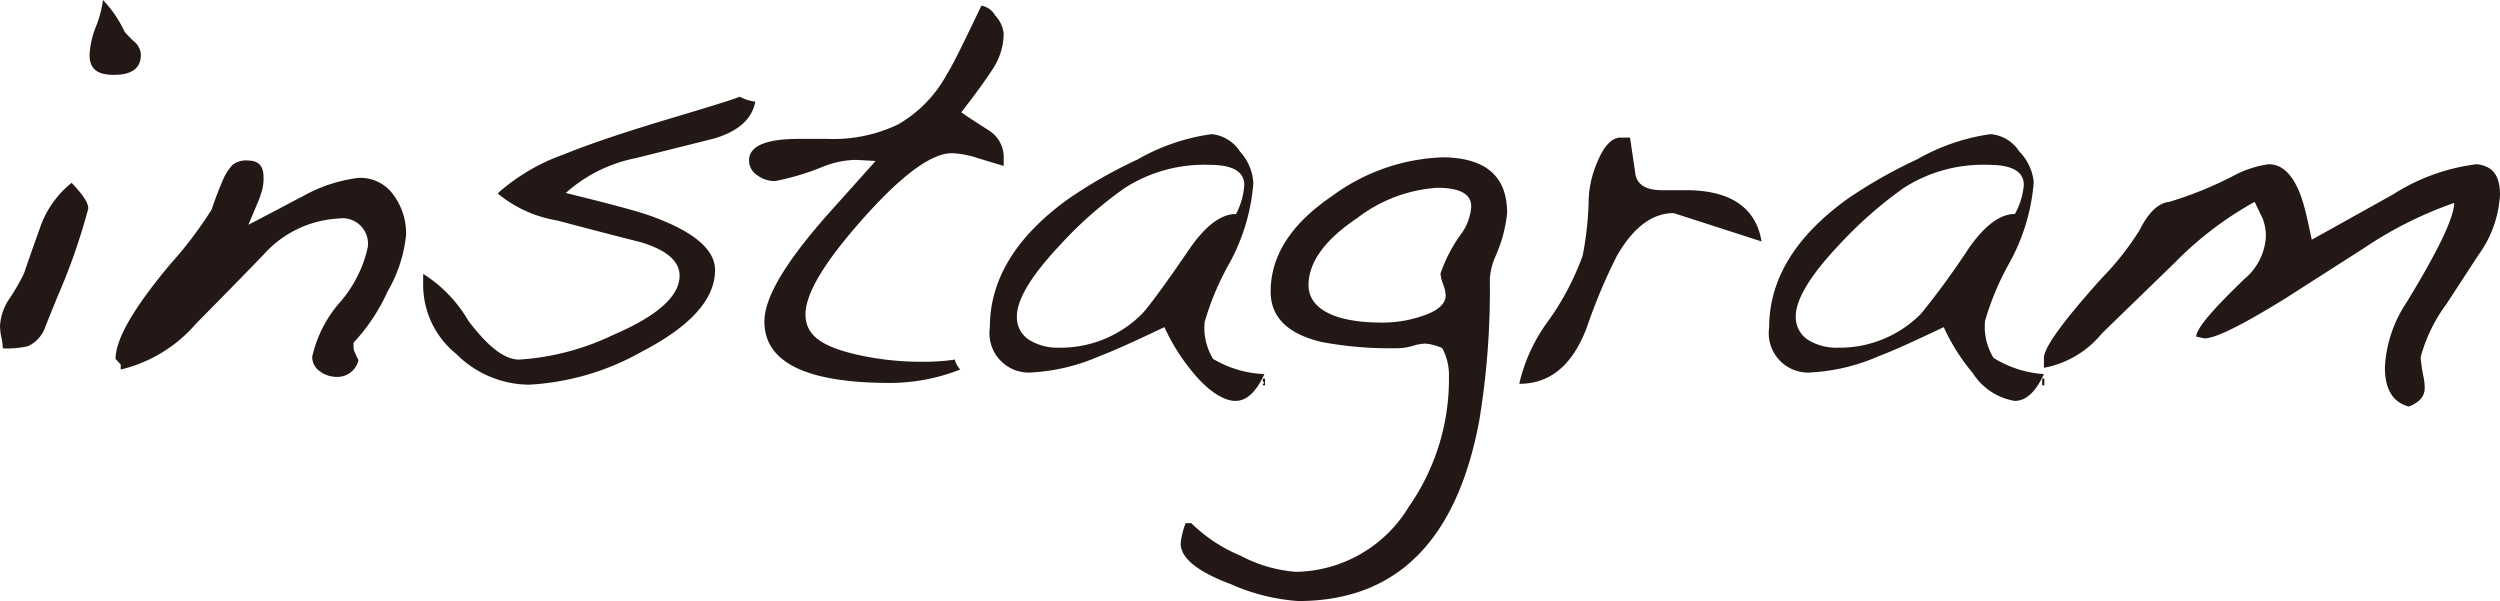
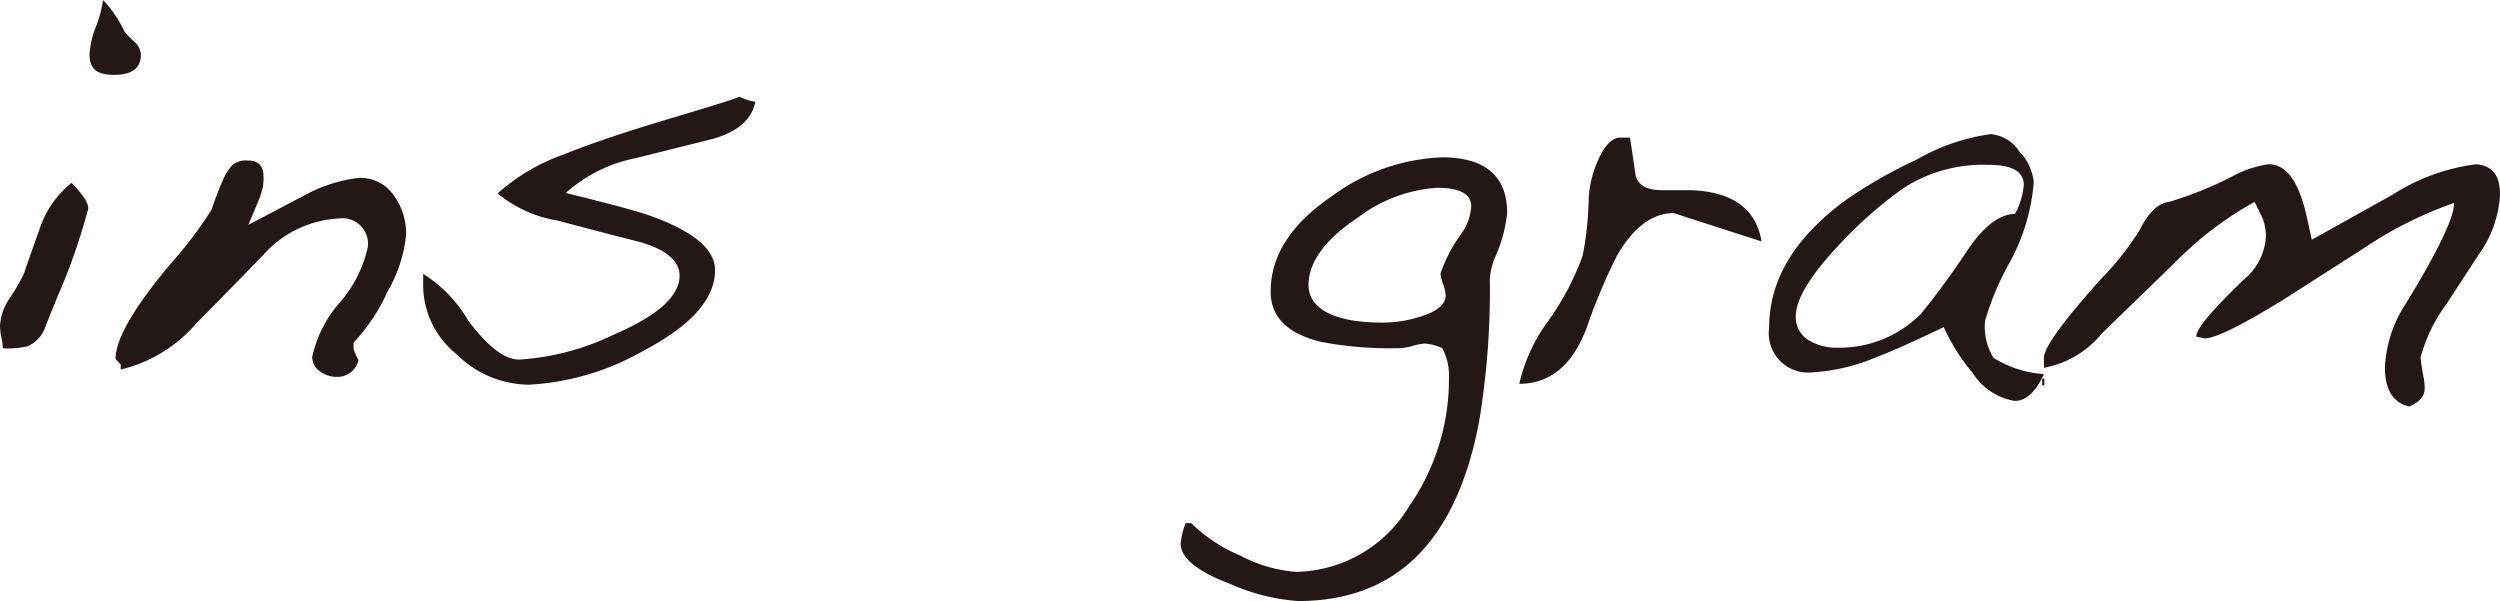
<svg xmlns="http://www.w3.org/2000/svg" viewBox="0 0 115.55 27.78">
  <defs>
    <style>.cls-1{fill:#231815;}</style>
  </defs>
  <g id="レイヤー_2" data-name="レイヤー 2">
    <g id="photo">
      <path class="cls-1" d="M4.08,9.64a28.48,28.48,0,0,1-1.44,4.11c-.12.31-.31.76-.55,1.37a1.5,1.5,0,0,1-.8.88,4.13,4.13,0,0,1-1.16.1,2.57,2.57,0,0,0-.07-.52A3.07,3.07,0,0,1,0,15.07,2.46,2.46,0,0,1,.44,13.8a10,10,0,0,0,.67-1.16c.14-.43.41-1.19.8-2.28a4.57,4.57,0,0,1,1.4-1.91C3.83,9,4.08,9.36,4.08,9.64ZM6.51,2.53c0,.62-.41.93-1.24.93s-1.13-.31-1.13-.93a4,4,0,0,1,.29-1.29A5.1,5.1,0,0,0,4.76,0a5.52,5.52,0,0,1,1,1.47,5.09,5.09,0,0,0,.46.47A.81.81,0,0,1,6.51,2.53Z" />
      <path class="cls-1" d="M18.77,10.85a6.45,6.45,0,0,1-.85,2.61,8.69,8.69,0,0,1-1.58,2.38c0,.23,0,.36.05.41a1.92,1.92,0,0,0,.18.39,1,1,0,0,1-1,.78,1.31,1.31,0,0,1-.79-.26.81.81,0,0,1-.35-.67,5.71,5.71,0,0,1,1.32-2.56A5.78,5.78,0,0,0,17,11.42a1.18,1.18,0,0,0-1.35-1.32,5,5,0,0,0-3.46,1.66q-.86.9-3.13,3.2a6.62,6.62,0,0,1-3.48,2.12v-.23l-.24-.26c0-.91.85-2.38,2.54-4.39A18.76,18.76,0,0,0,9.78,9.69c.15-.45.32-.9.51-1.34a2.36,2.36,0,0,1,.46-.73,1,1,0,0,1,.71-.2q.72,0,.72.75a2.07,2.07,0,0,1-.13.82c0,.07-.21.54-.57,1.4C13,9.6,13.81,9.16,14,9.07a6.92,6.92,0,0,1,2.59-.85A1.88,1.88,0,0,1,18.18,9,3,3,0,0,1,18.77,10.85Z" />
      <path class="cls-1" d="M34.91,4.7c-.15.81-.8,1.38-1.93,1.71l-3.6.9a6.82,6.82,0,0,0-3.23,1.61c2.17.53,3.53.9,4.06,1.11,1.89.7,2.84,1.52,2.84,2.45,0,1.35-1.13,2.6-3.38,3.77a11.87,11.87,0,0,1-5.22,1.53,4.79,4.79,0,0,1-3.36-1.42,4.1,4.1,0,0,1-1.53-3.31l0-.39a6.28,6.28,0,0,1,2.09,2.17C22.54,16,23.3,16.62,24,16.62a11.71,11.71,0,0,0,4.34-1.14c2.05-.88,3.07-1.79,3.07-2.74,0-.67-.6-1.19-1.81-1.55,0,0-1.33-.33-3.85-1A5.79,5.79,0,0,1,23,8.94a9.17,9.17,0,0,1,3.08-1.81c1-.41,2.45-.91,4.39-1.5,2.1-.63,3.34-1,3.72-1.16A2.12,2.12,0,0,0,34.91,4.7Z" />
-       <path class="cls-1" d="M46.39,1.55A3,3,0,0,1,46,3c-.12.22-.64,1-1.57,2.19.43.3.87.58,1.31.86a1.48,1.48,0,0,1,.65,1.34l0,.28-1.19-.36A4.44,4.44,0,0,0,44,7.08c-.94,0-2.31,1-4.09,3s-2.68,3.47-2.68,4.45S38,16,39.47,16.36a13.47,13.47,0,0,0,3.25.36,9.78,9.78,0,0,0,1.42-.1c0,.08.06.24.24.46a8.93,8.93,0,0,1-3.23.62q-5.82,0-5.82-2.84c0-1.12,1-2.77,2.92-4.94l2.22-2.48-.9-.05a4.28,4.28,0,0,0-1.52.31,11.73,11.73,0,0,1-2.23.67A1.36,1.36,0,0,1,35,8.1a.82.82,0,0,1-.38-.68c0-.67.77-1,2.3-1l.68,0,.67,0a6.89,6.89,0,0,0,3.24-.67,5.9,5.9,0,0,0,2.26-2.33C44,3.08,44.53,2,45.36.26A.92.92,0,0,1,46,.72,1.41,1.41,0,0,1,46.39,1.55Z" />
-       <path class="cls-1" d="M58.44,17.29c-.38.83-.82,1.24-1.34,1.24s-1.23-.43-1.94-1.29a9.12,9.12,0,0,1-1.34-2.12c-1.45.69-2.43,1.13-3,1.34a9,9,0,0,1-3.07.75,1.82,1.82,0,0,1-2-2.07q0-3.33,3.62-5.94a21.69,21.69,0,0,1,3.21-1.83A9.48,9.48,0,0,1,56,6.2,1.76,1.76,0,0,1,57.31,7a2.35,2.35,0,0,1,.62,1.47,9.19,9.19,0,0,1-1.13,3.74,12.65,12.65,0,0,0-1.12,2.67,2.75,2.75,0,0,0,.39,1.71A5,5,0,0,0,58.44,17.29Zm-.93-8.74c0-.62-.53-.93-1.6-.93A6.79,6.79,0,0,0,52,8.68a18.3,18.3,0,0,0-3,2.64c-1.31,1.39-2,2.5-2,3.31a1.23,1.23,0,0,0,.62,1.11,2.47,2.47,0,0,0,1.31.33,5.31,5.31,0,0,0,3.86-1.57c.25-.26,1-1.25,2.19-3,.74-1.07,1.46-1.61,2.15-1.61A3.3,3.3,0,0,0,57.51,8.55Zm.86,9.26v-.08h.05v-.08h-.05V17.5h.1v.05h0v.05h0v.21Z" />
      <path class="cls-1" d="M69.66,9.85a6.53,6.53,0,0,1-.54,2,3,3,0,0,0-.26,1.06,37,37,0,0,1-.49,6.54Q66.81,27.78,60,27.78A9.22,9.22,0,0,1,56.89,27c-1.55-.58-2.32-1.21-2.32-1.88a3.57,3.57,0,0,1,.23-.94h.26a7.14,7.14,0,0,0,2.27,1.5,6.52,6.52,0,0,0,2.56.75,6.2,6.2,0,0,0,5.22-3,10.29,10.29,0,0,0,1.86-6,2.63,2.63,0,0,0-.31-1.34,2.3,2.3,0,0,0-.8-.21,2.4,2.4,0,0,0-.54.1,2.57,2.57,0,0,1-.6.11,16.91,16.91,0,0,1-3.67-.29c-1.55-.38-2.32-1.15-2.32-2.32,0-1.66.94-3.13,2.84-4.42a9.13,9.13,0,0,1,5.17-1.79C68.69,7.31,69.66,8.16,69.66,9.85ZM68,9.54c0-.57-.52-.86-1.57-.86a6.78,6.78,0,0,0-3.7,1.4c-1.5,1-2.25,2.05-2.25,3.1s1.13,1.73,3.39,1.73a5.67,5.67,0,0,0,1.73-.26c.81-.24,1.22-.58,1.22-1a1.74,1.74,0,0,0-.12-.52,1.67,1.67,0,0,1-.12-.49,7,7,0,0,1,1-1.89A2.44,2.44,0,0,0,68,9.54Z" />
      <path class="cls-1" d="M81.42,11.16,77.36,9.85q-1.5,0-2.64,2a26.15,26.15,0,0,0-1.38,3.29c-.65,1.73-1.69,2.6-3.12,2.6a7.82,7.82,0,0,1,1.35-2.92,12.52,12.52,0,0,0,1.58-3,15,15,0,0,0,.28-2.64,4.79,4.79,0,0,1,.36-1.6c.31-.78.66-1.18,1.06-1.22l.49,0,.26,1.76c.12.45.53.67,1.21.67h.88l.37,0C80,8.83,81.16,9.6,81.42,11.16Z" />
      <path class="cls-1" d="M94.47,17.29c-.38.83-.83,1.24-1.35,1.24a2.84,2.84,0,0,1-1.94-1.29,9.12,9.12,0,0,1-1.34-2.12c-1.45.69-2.43,1.13-3,1.34a9,9,0,0,1-3.07.75,1.82,1.82,0,0,1-2-2.07q0-3.33,3.61-5.94A22.22,22.22,0,0,1,88.6,7.37,9.48,9.48,0,0,1,92,6.2,1.74,1.74,0,0,1,93.33,7,2.35,2.35,0,0,1,94,8.42a9.19,9.19,0,0,1-1.13,3.74,12.65,12.65,0,0,0-1.12,2.67,2.75,2.75,0,0,0,.39,1.71A5,5,0,0,0,94.47,17.29Zm-.93-8.74c0-.62-.54-.93-1.61-.93A6.79,6.79,0,0,0,88,8.68a19.15,19.15,0,0,0-3,2.64c-1.31,1.39-2,2.5-2,3.31a1.25,1.25,0,0,0,.62,1.11,2.49,2.49,0,0,0,1.32.33,5.29,5.29,0,0,0,3.85-1.57,36.2,36.2,0,0,0,2.19-3c.74-1.07,1.46-1.61,2.15-1.61A3.32,3.32,0,0,0,93.54,8.55Zm.85,9.26v-.08h0v-.08h0V17.5h.1v.05h0v.05h0v.21Z" />
      <path class="cls-1" d="M115.55,9a5.21,5.21,0,0,1-1,2.79l-1.48,2.27a7.26,7.26,0,0,0-1.19,2.46,8.57,8.57,0,0,0,.13.88,2.62,2.62,0,0,1,.06.54c0,.38-.25.66-.73.85-.74-.19-1.11-.79-1.11-1.81a5.93,5.93,0,0,1,1-3c1.46-2.39,2.2-3.93,2.2-4.6a18,18,0,0,0-4.14,2.07l-3.72,2.38c-1.95,1.2-3.17,1.81-3.67,1.81l-.39-.08c0-.38.78-1.27,2.22-2.66a2.74,2.74,0,0,0,1-2,2.35,2.35,0,0,0-.15-.8s-.14-.29-.37-.77a16,16,0,0,0-3.69,2.81l-3.36,3.26a4.53,4.53,0,0,1-2.69,1.6v-.46q0-.71,2.66-3.67a13,13,0,0,0,1.76-2.23c.41-.82.87-1.26,1.37-1.31a17.06,17.06,0,0,0,3-1.22,4.87,4.87,0,0,1,1.6-.52c.72,0,1.27.64,1.63,1.92.07.24.19.76.36,1.57l3.75-2.09a9.27,9.27,0,0,1,3.87-1.4C115.22,7.67,115.55,8.12,115.55,9Z" />
    </g>
  </g>
</svg>